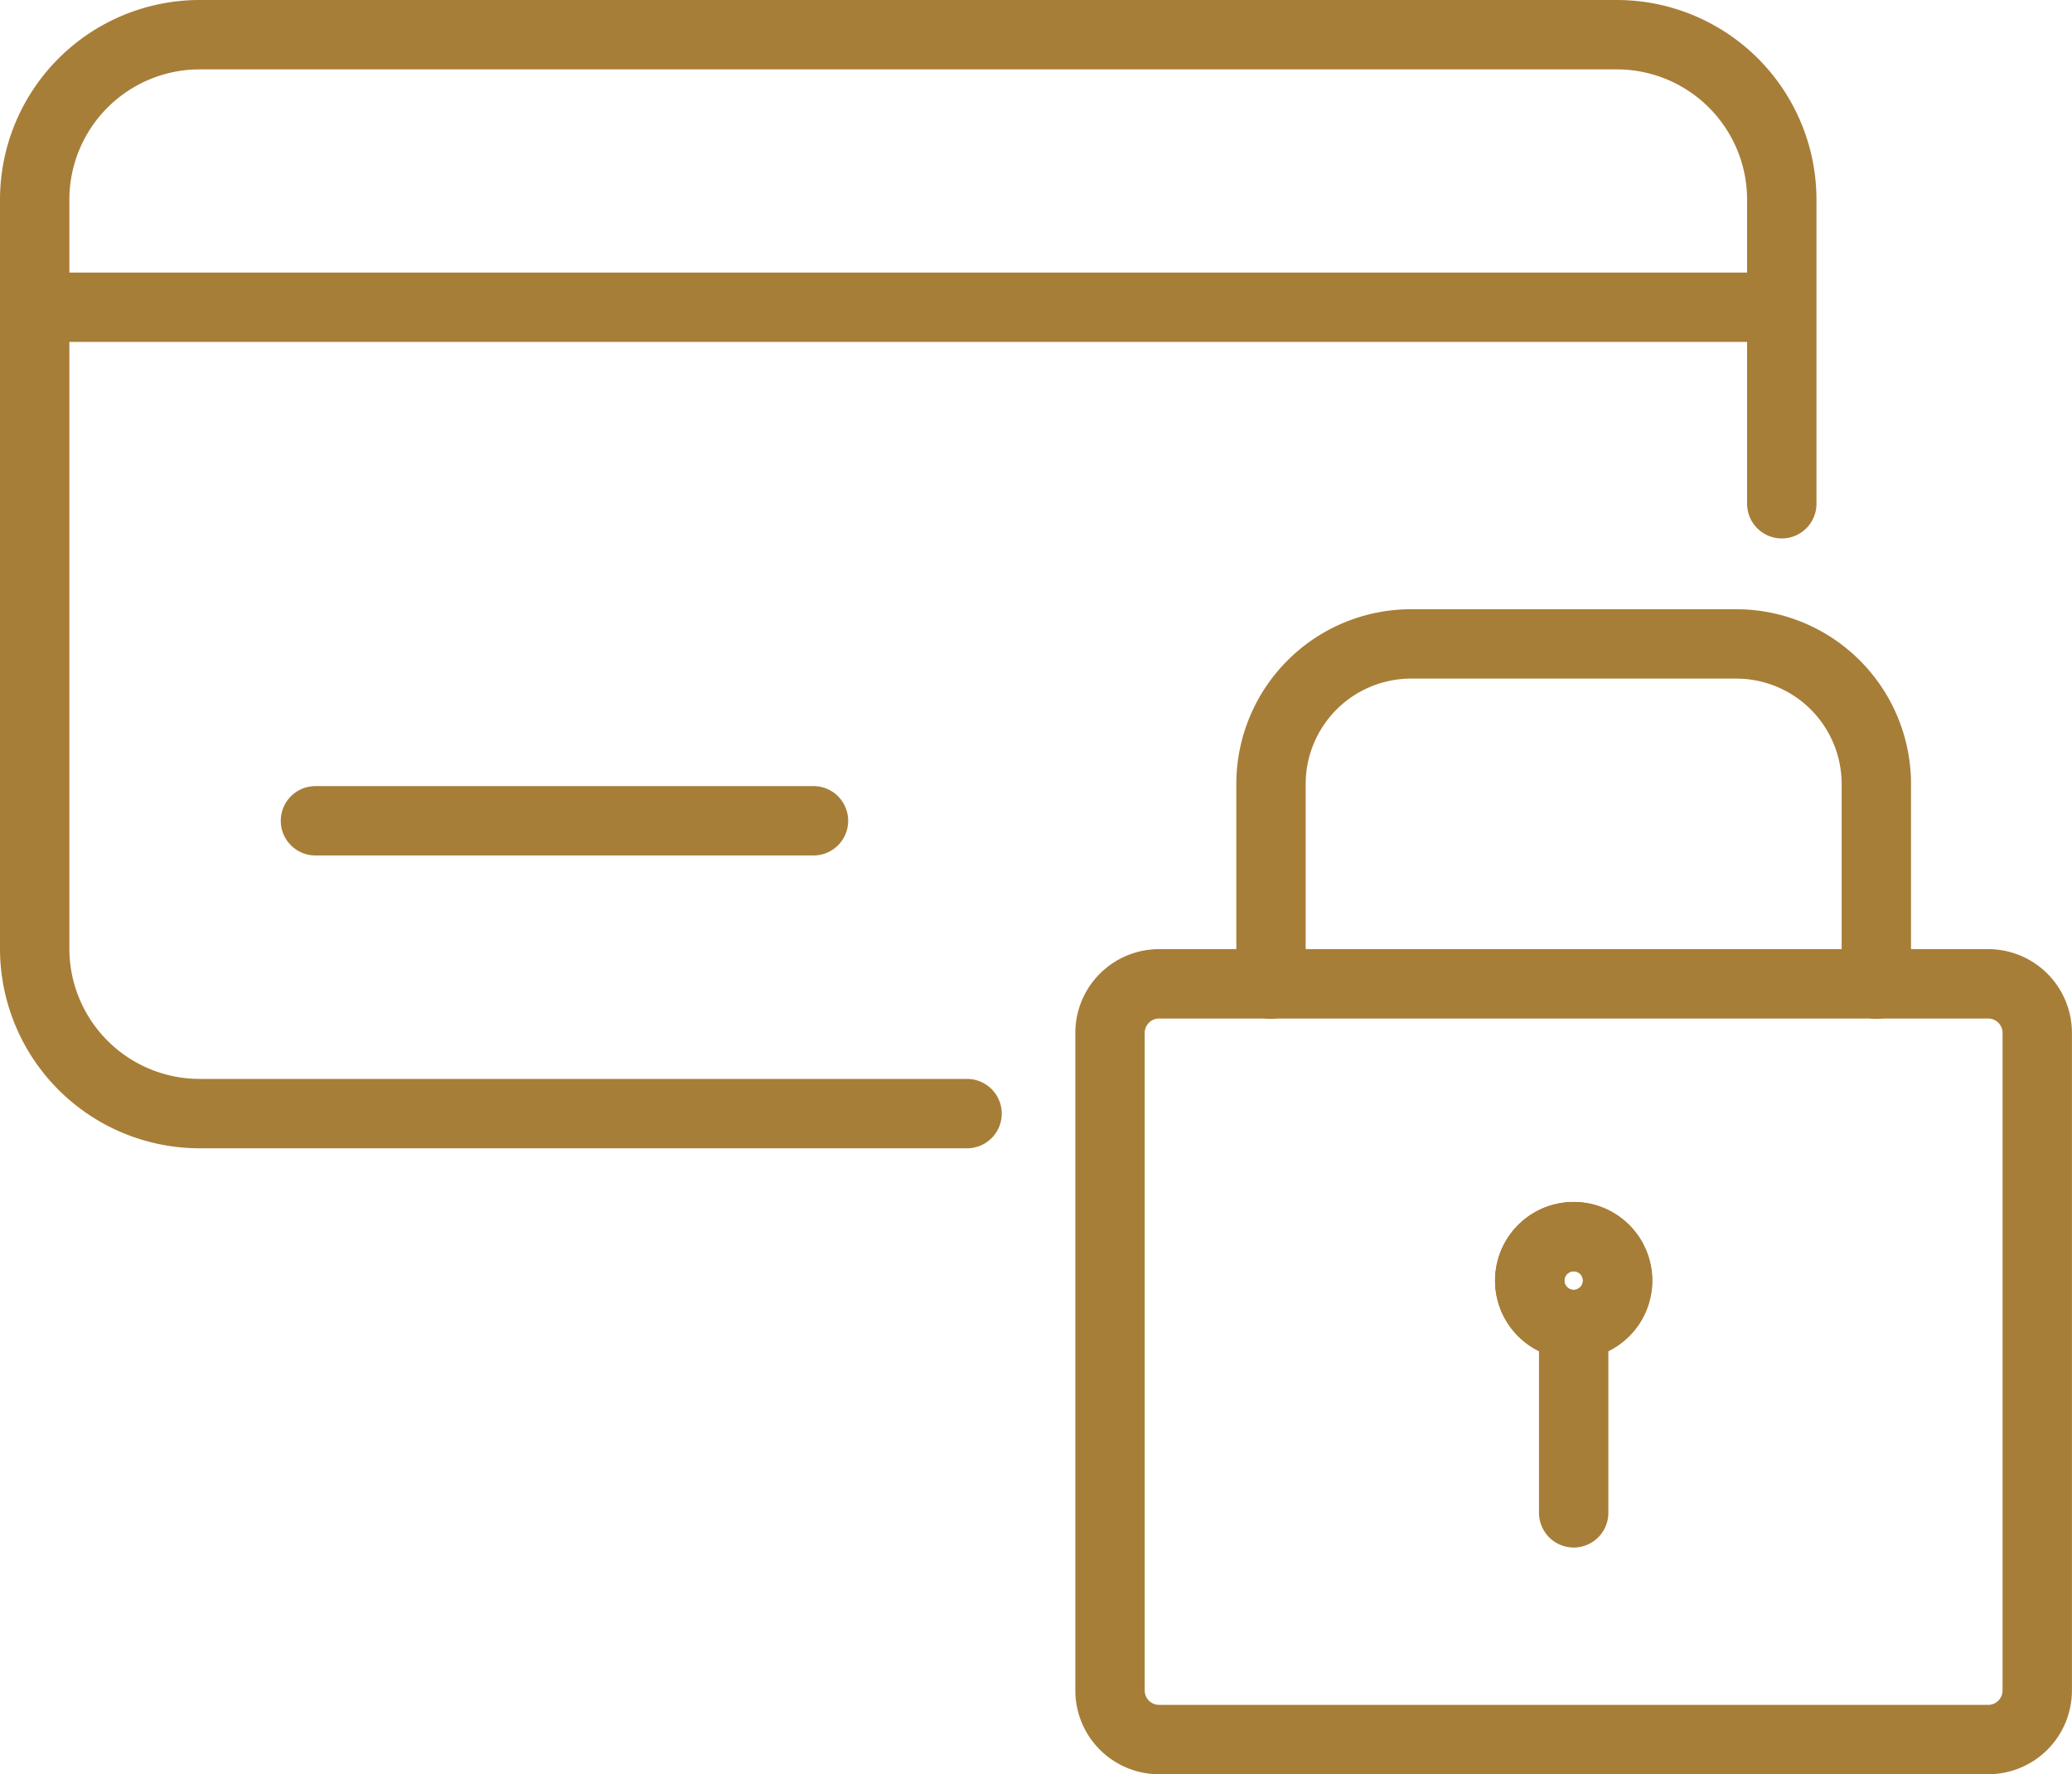
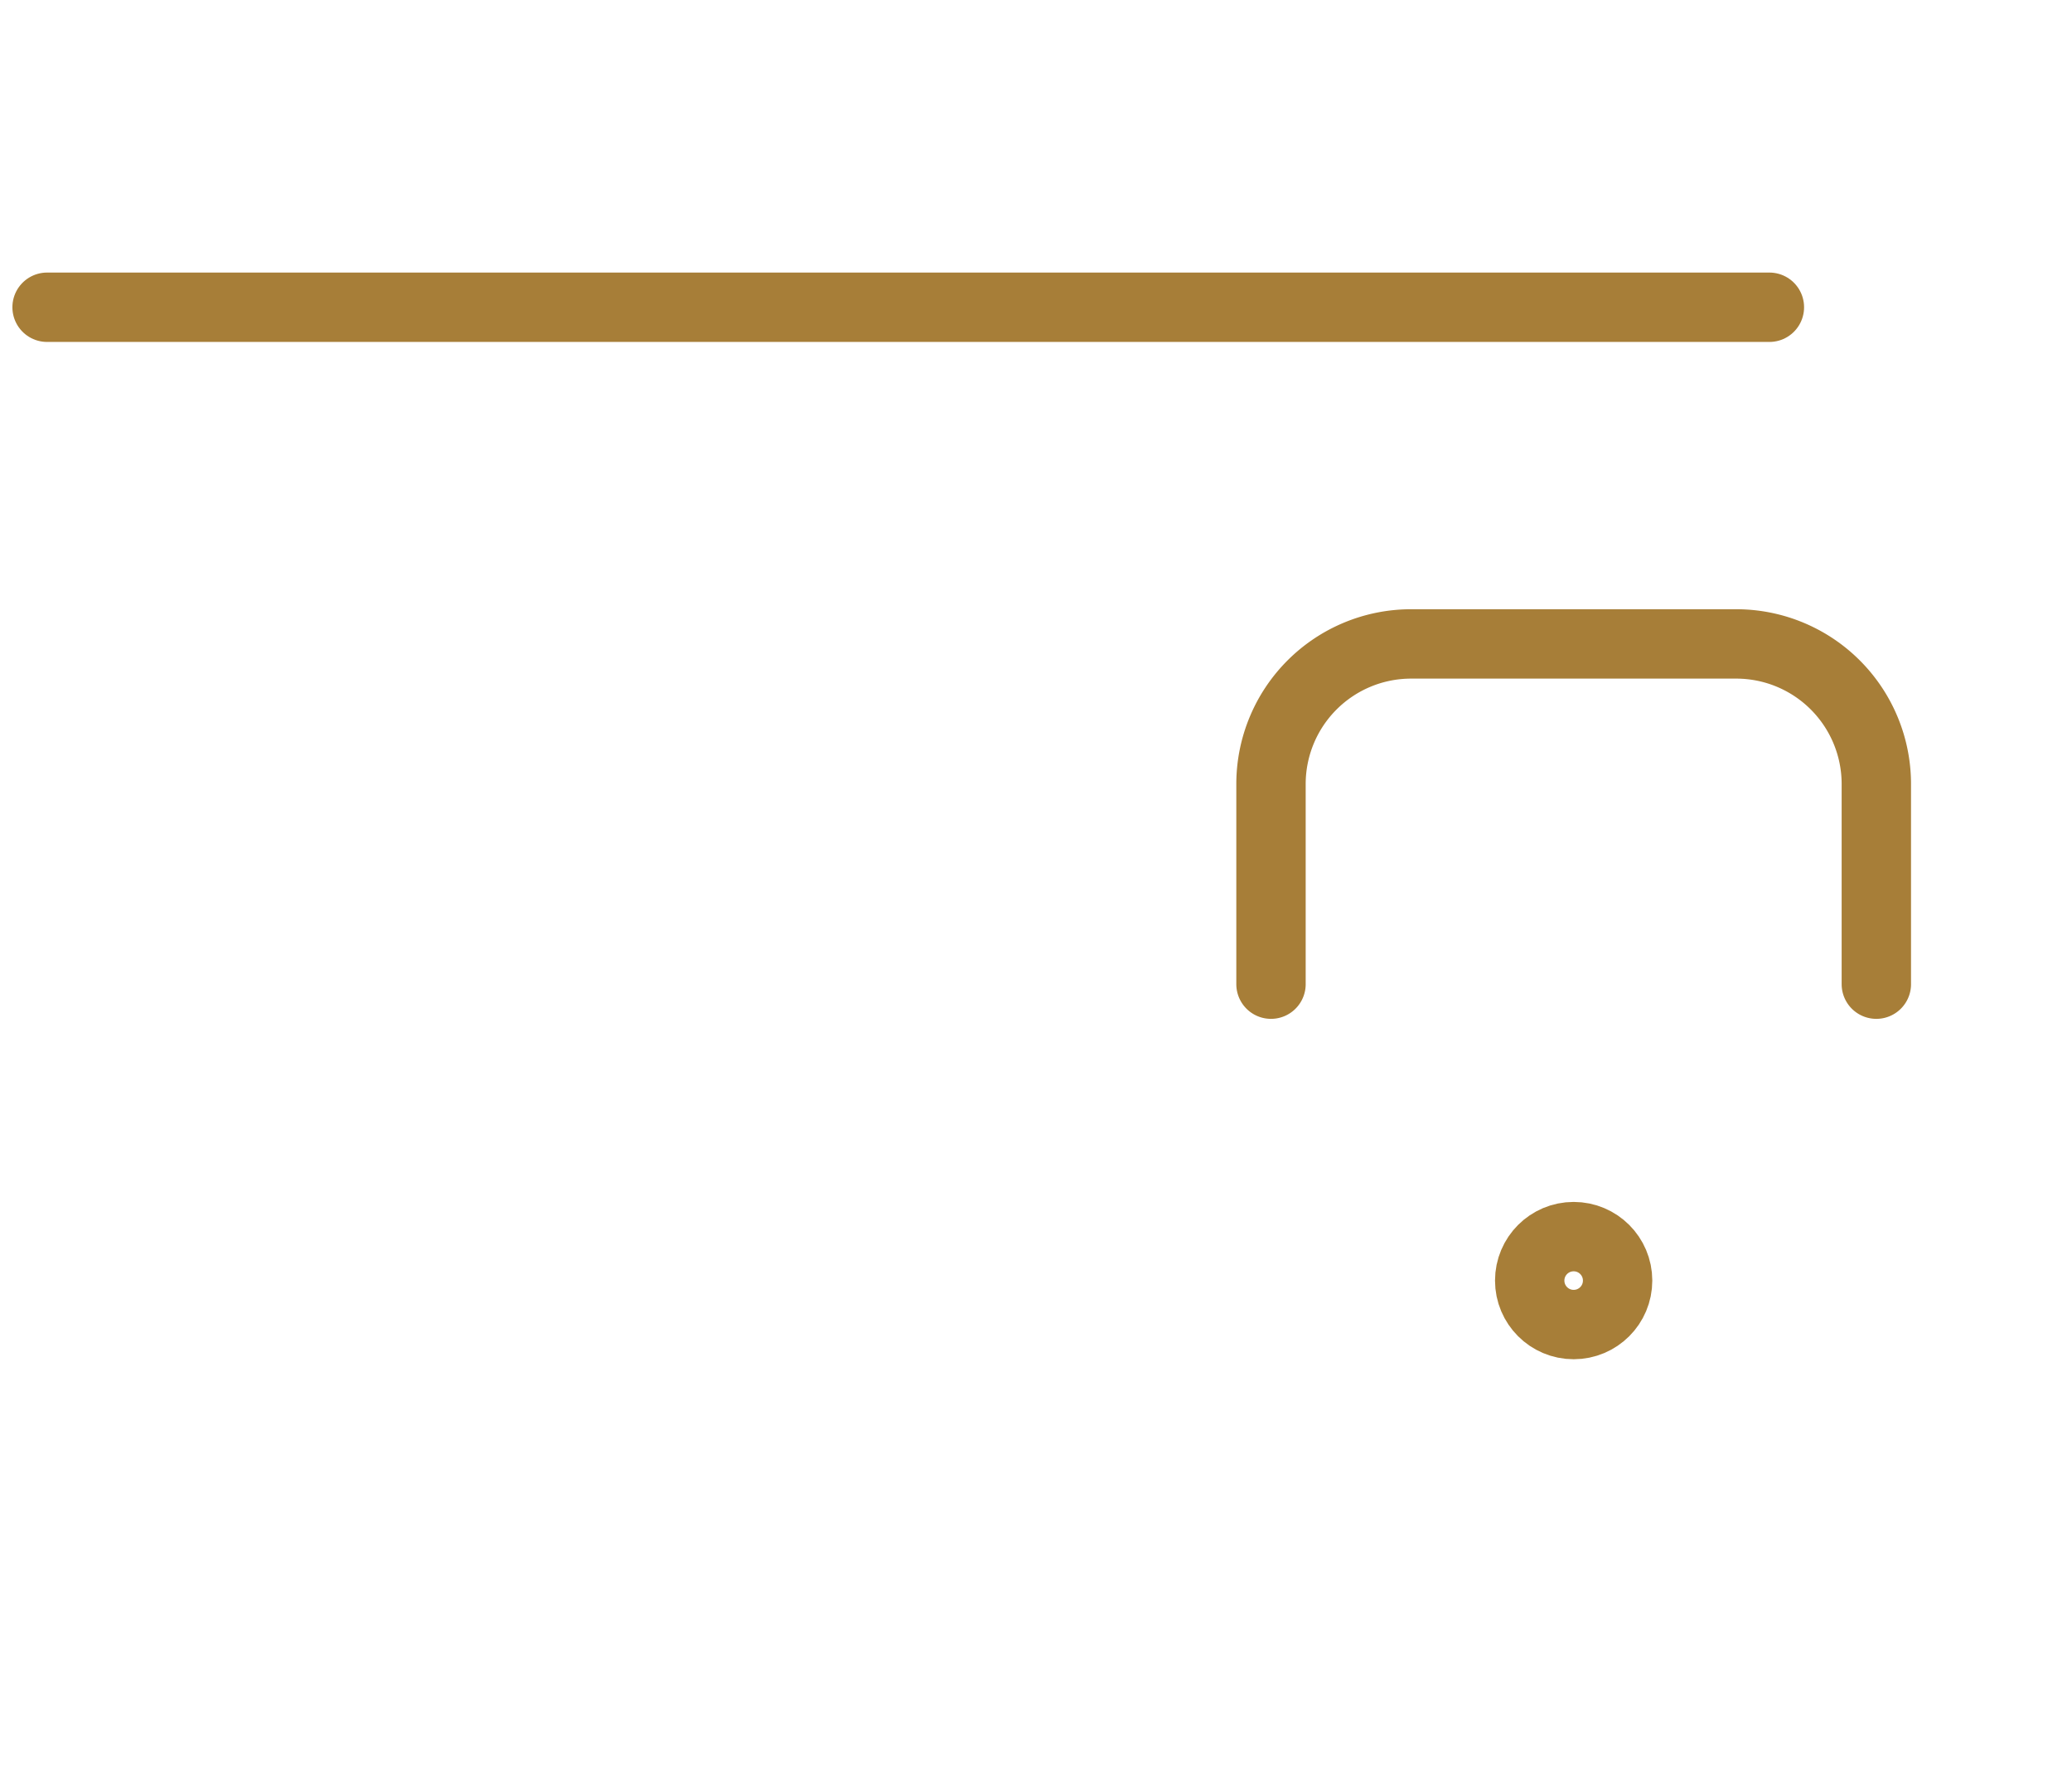
<svg xmlns="http://www.w3.org/2000/svg" width="89.608" height="76.715" viewBox="0 0 89.608 76.715">
  <g id="Grupo_245" data-name="Grupo 245" transform="translate(-2230.75 -1369.75)">
-     <path id="Trazado_273" data-name="Trazado 273" d="M41.572,47.9H8.366A7.136,7.136,0,0,1,1.25,40.781V8.366A7.136,7.136,0,0,1,8.366,1.25H69.691a7.136,7.136,0,0,1,7.116,7.116V21.531" transform="translate(2231 1370)" fill="none" stroke="#a77e38" stroke-linecap="round" stroke-linejoin="round" stroke-width="3" />
    <line id="Línea_4" data-name="Línea 4" x2="74.485" transform="translate(2232.786 1383.035)" fill="none" stroke="#a77e38" stroke-linecap="round" stroke-linejoin="round" stroke-width="3" />
-     <line id="Línea_5" data-name="Línea 5" x2="21.539" transform="translate(2244.392 1405.239)" fill="none" stroke="#a77e38" stroke-linecap="round" stroke-linejoin="round" stroke-width="3" />
    <path id="Trazado_274" data-name="Trazado 274" d="M38.821,34.47V25.8a6.06,6.06,0,0,1,6.043-6.041H58.958A6.059,6.059,0,0,1,65,25.8V34.47" transform="translate(2246.896 1377.833)" fill="none" stroke="#a77e38" stroke-linecap="round" stroke-miterlimit="10" stroke-width="3" />
-     <path id="Rectángulo_155" data-name="Rectángulo 155" d="M2.122,0H37.981A2.122,2.122,0,0,1,40.1,2.122V30.553a2.123,2.123,0,0,1-2.123,2.123H2.123A2.123,2.123,0,0,1,0,30.553V2.122A2.122,2.122,0,0,1,2.122,0Z" transform="translate(2278.755 1412.289)" fill="none" stroke="#a77e38" stroke-linecap="round" stroke-linejoin="round" stroke-width="3" />
-     <line id="Línea_6" data-name="Línea 6" y2="7.993" transform="translate(2298.807 1427.169)" fill="none" stroke="#a77e38" stroke-linecap="round" stroke-miterlimit="10" stroke-width="3" />
-     <path id="Trazado_275" data-name="Trazado 275" d="M50.485,39.669a1.9,1.9,0,1,1-1.9-1.9,1.9,1.9,0,0,1,1.9,1.9" transform="translate(2250.222 1385.451)" fill="none" stroke="#a77e38" stroke-linecap="round" stroke-width="3" />
    <circle id="Elipse_26" data-name="Elipse 26" cx="1.901" cy="1.901" r="1.901" transform="translate(2296.905 1423.219)" fill="none" stroke="#a77e38" stroke-linecap="round" stroke-miterlimit="10" stroke-width="3" />
  </g>
</svg>